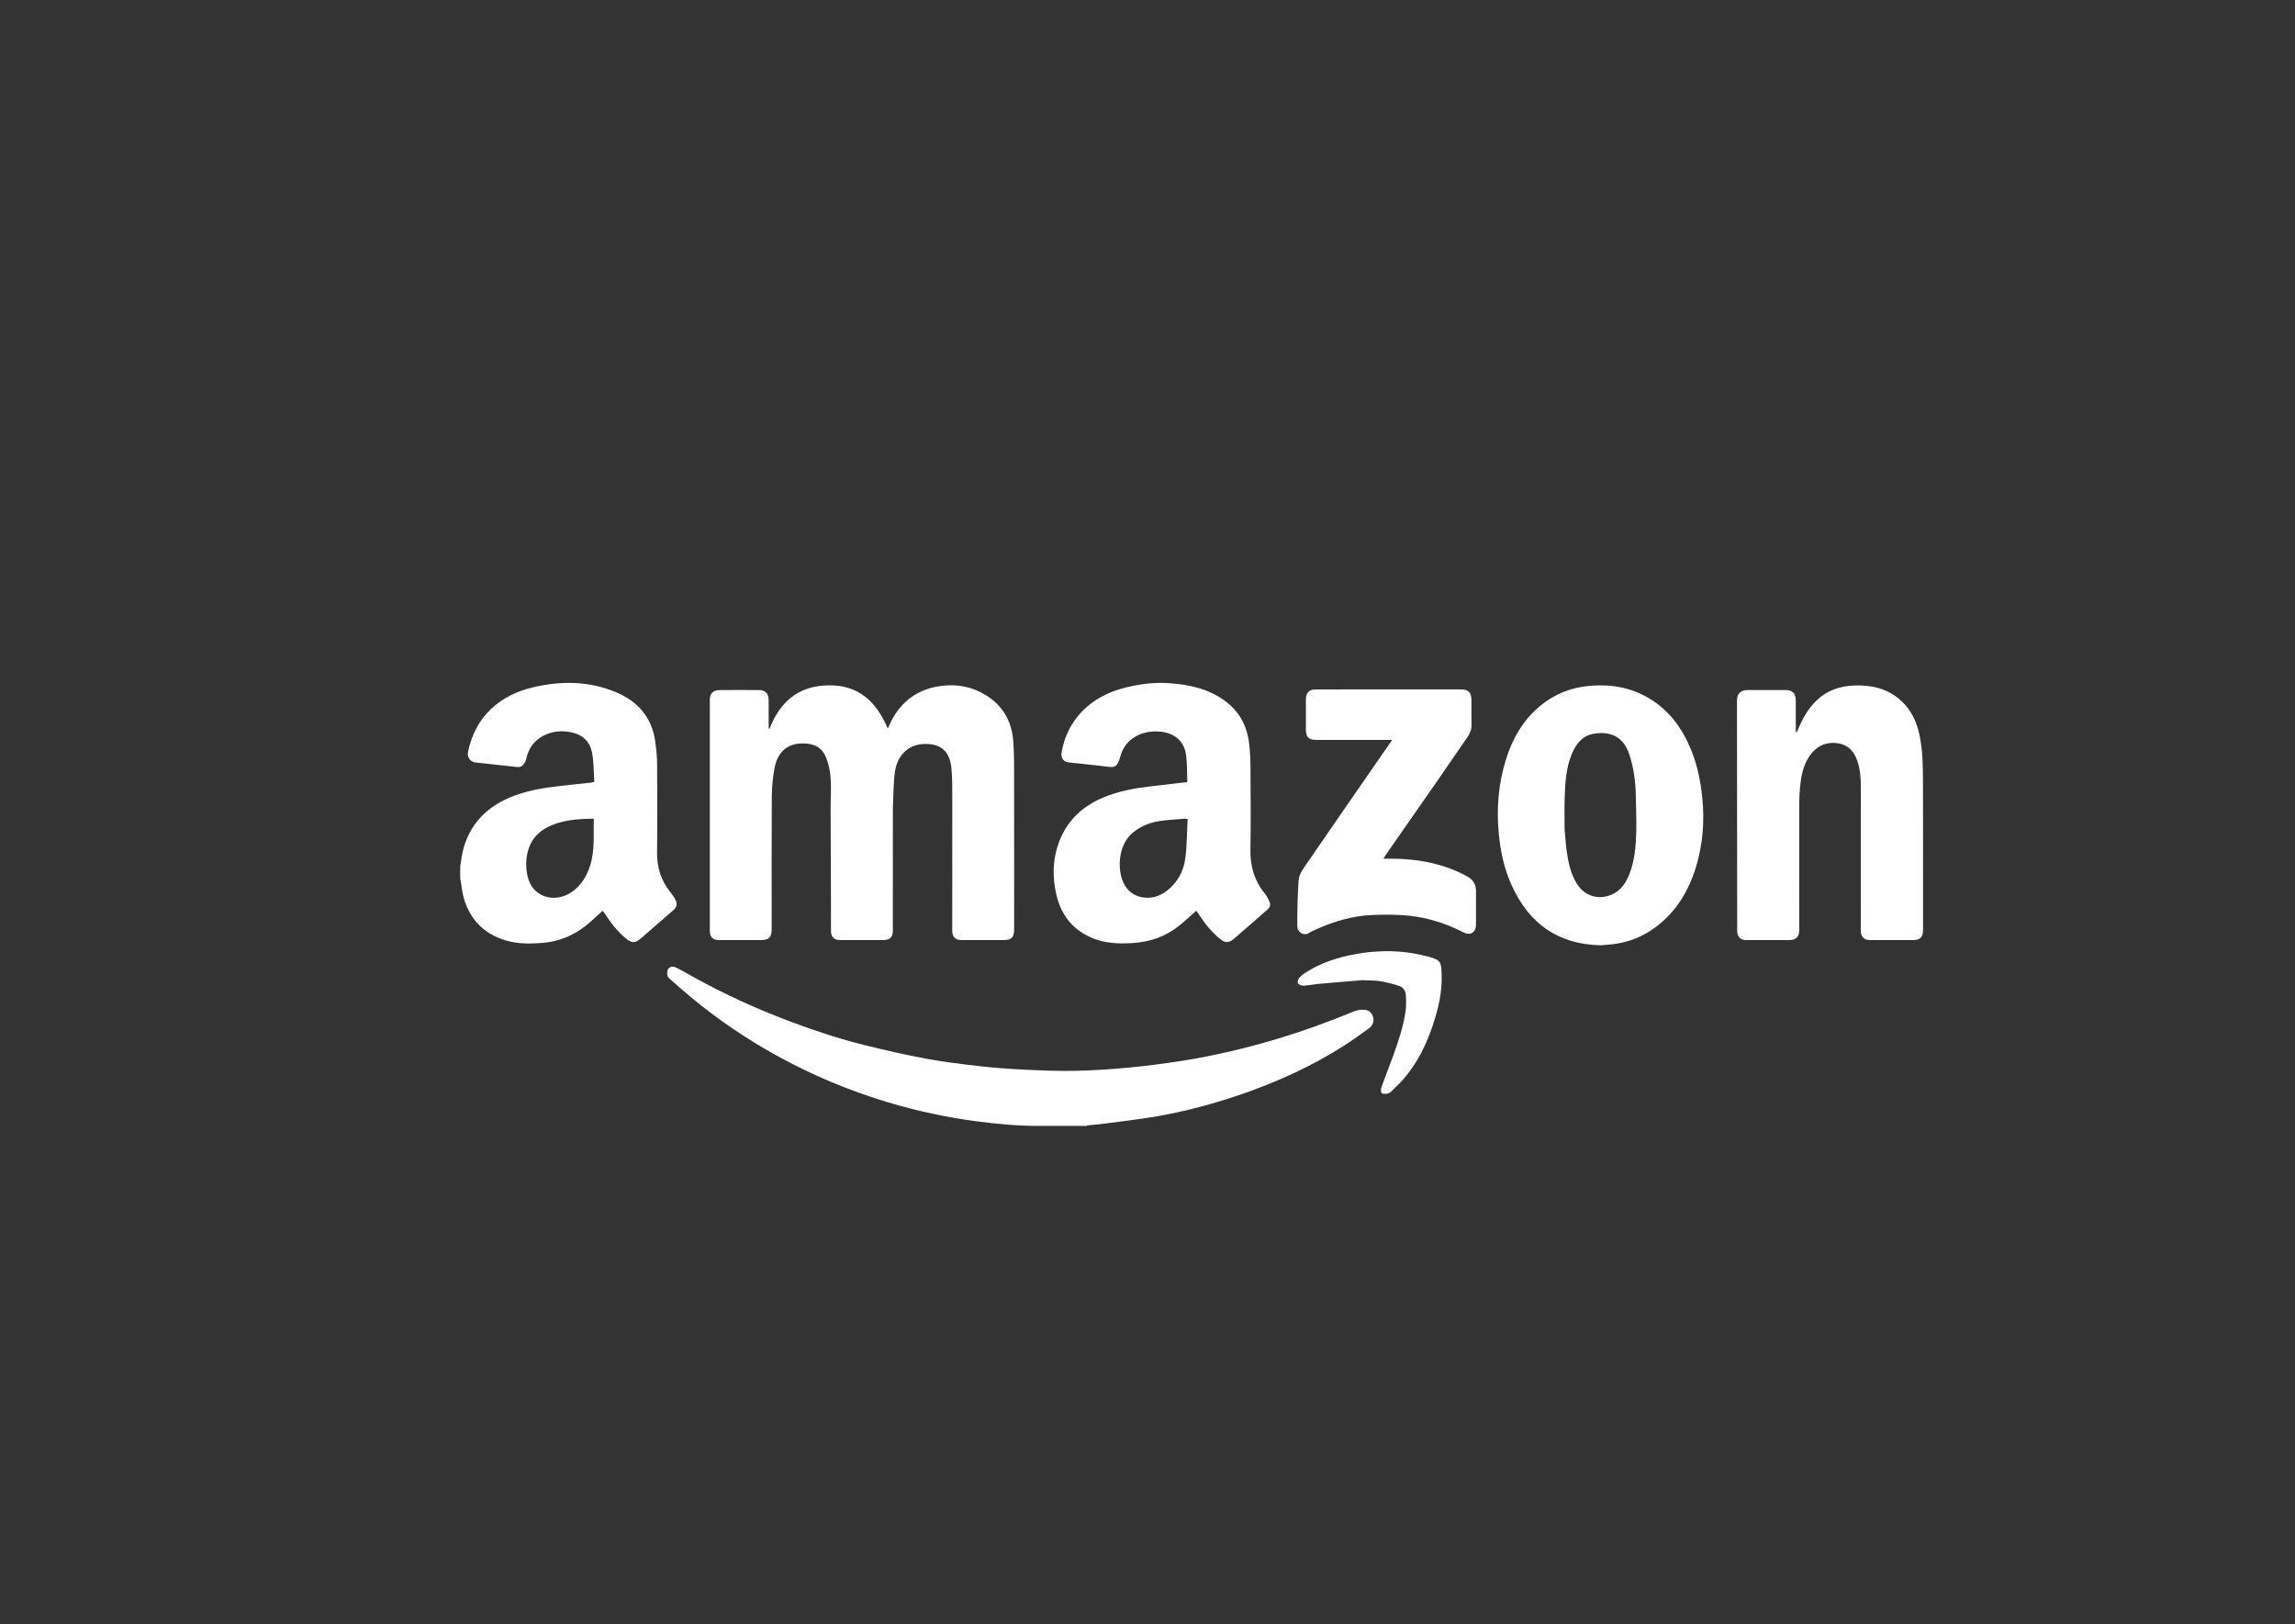
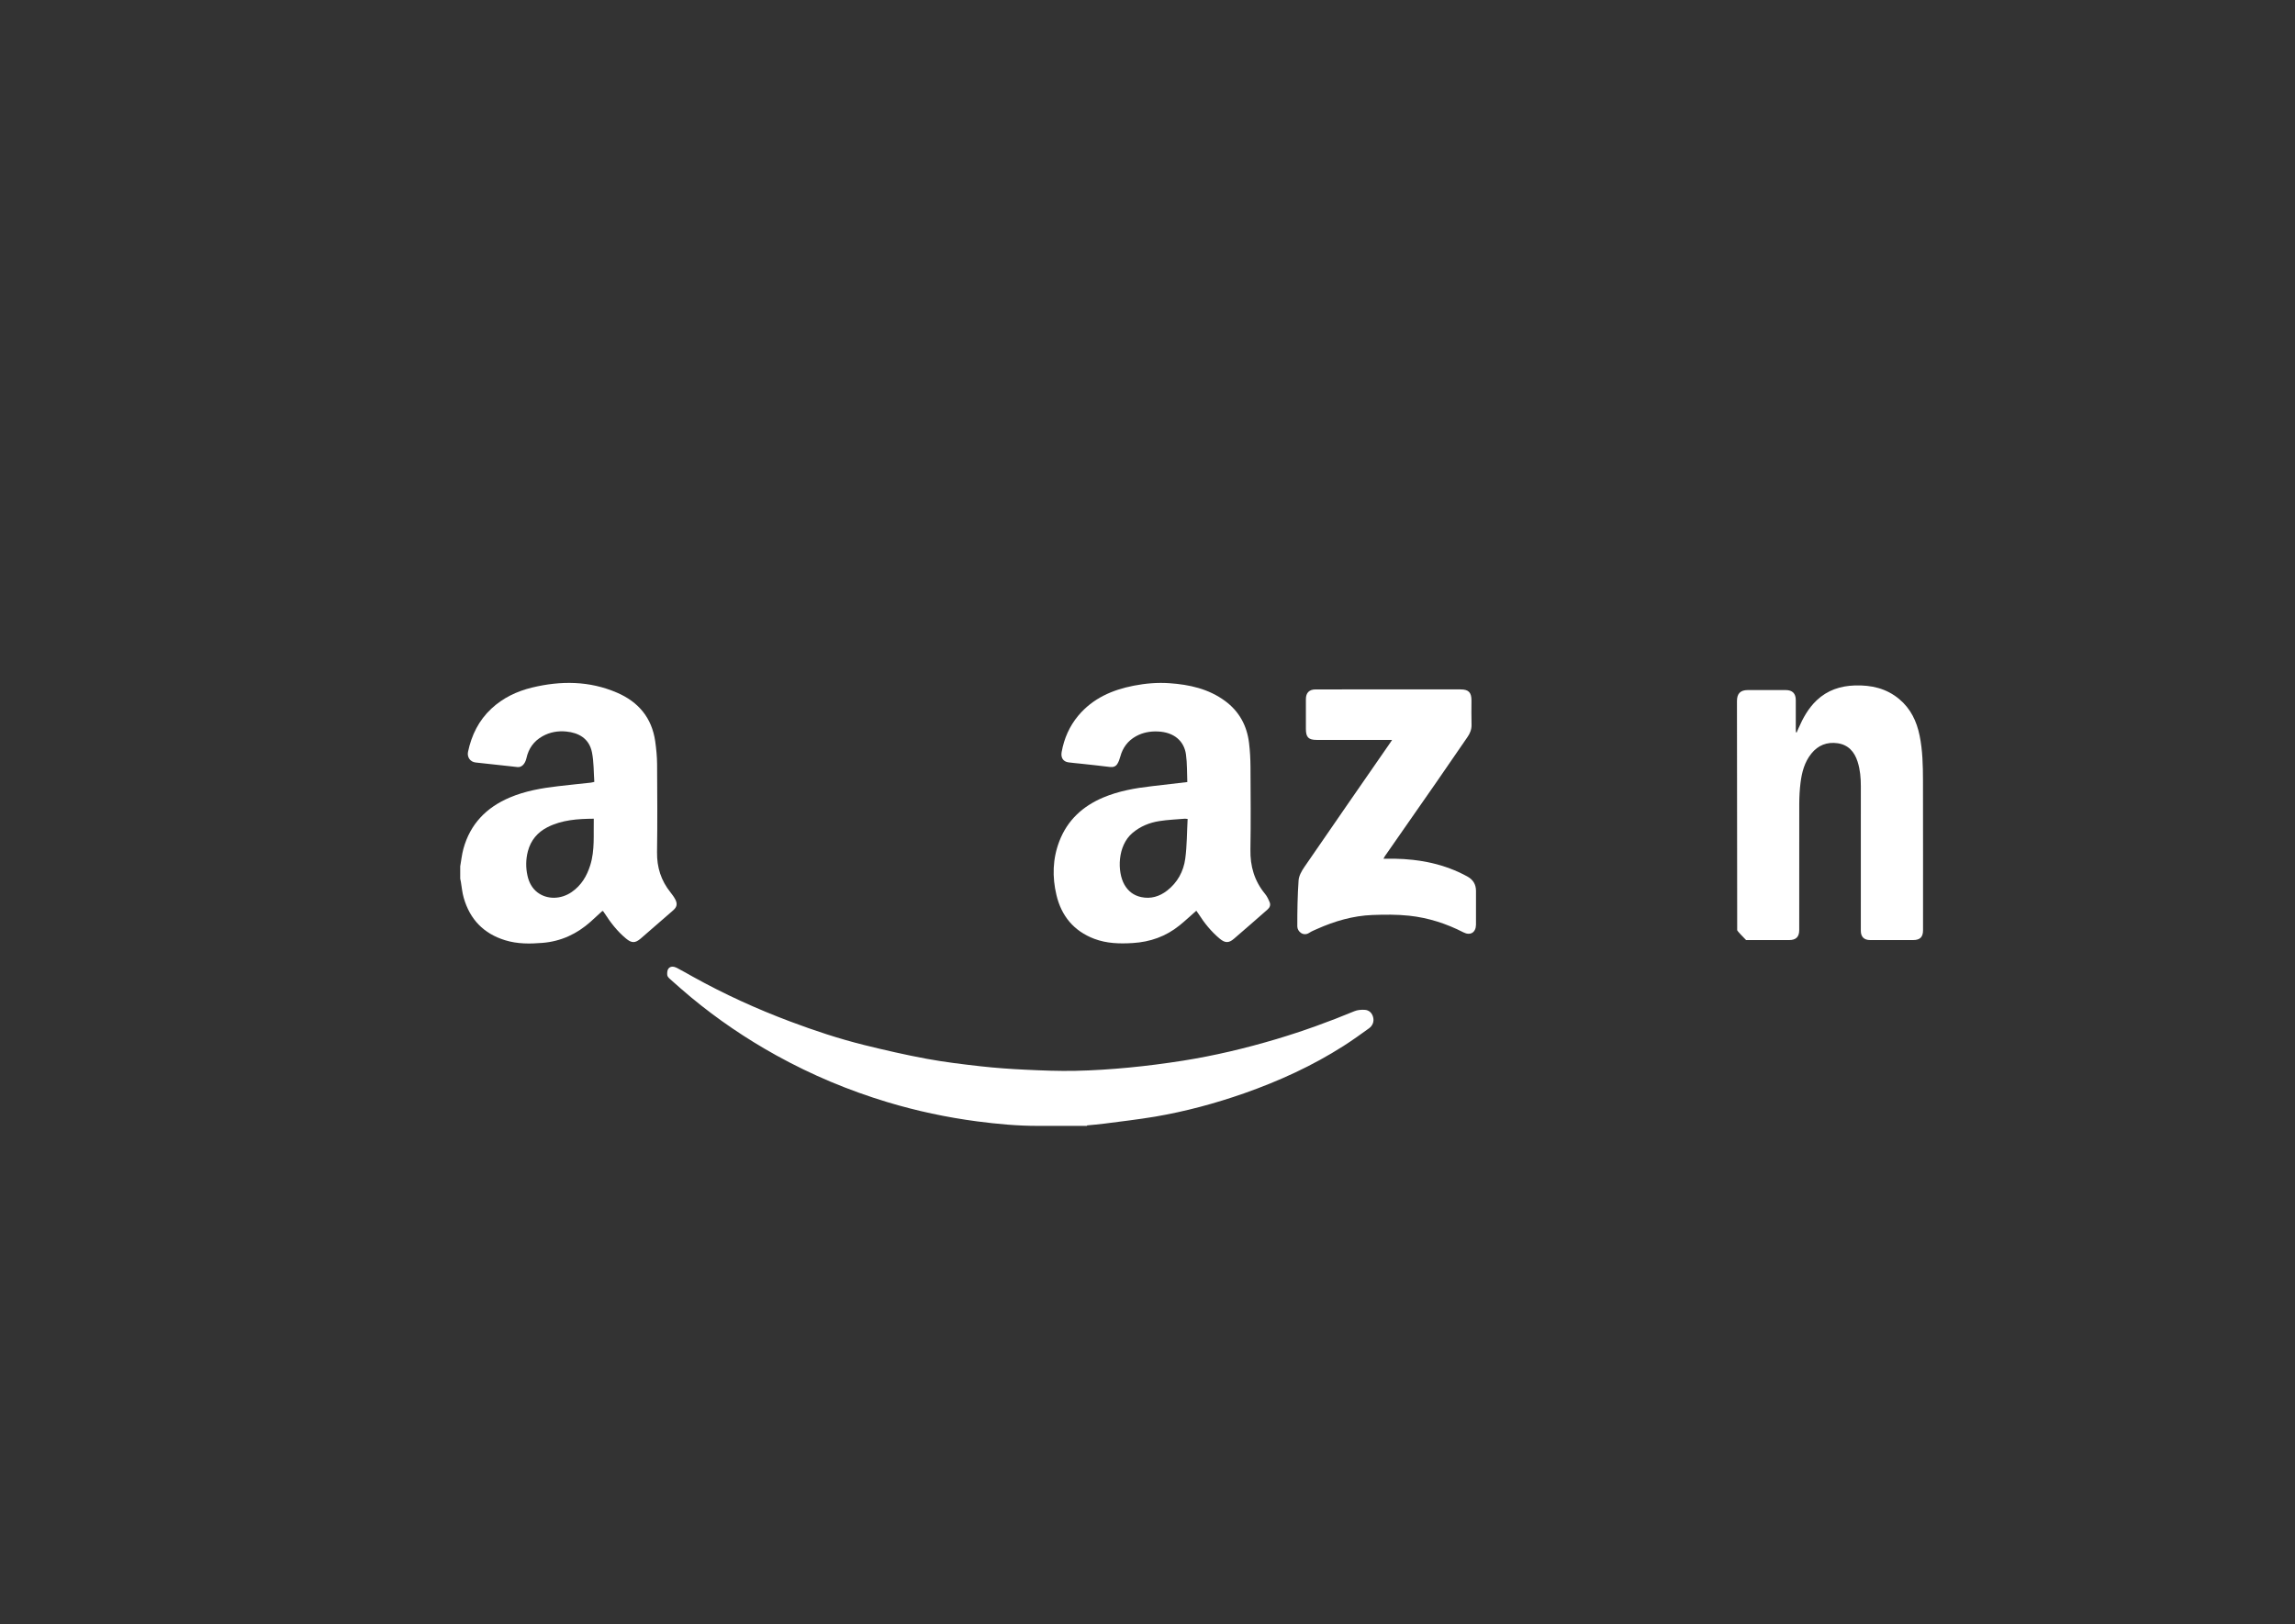
<svg xmlns="http://www.w3.org/2000/svg" width="130" height="92" viewBox="0 0 130 92" fill="none">
  <rect x="0" y="0" width="130" height="92" fill="#333333" stroke="none" />
  <path d="M26.069 49.071C26.128 48.74 26.161 48.403 26.249 48.081C26.634 46.673 27.552 45.737 28.865 45.178C29.742 44.804 30.672 44.642 31.612 44.533C32.23 44.46 32.85 44.399 33.469 44.331C33.519 44.326 33.567 44.309 33.665 44.288C33.626 43.731 33.641 43.167 33.534 42.625C33.376 41.814 32.761 41.502 32.073 41.435C31.607 41.39 31.15 41.468 30.73 41.703C30.238 41.978 29.941 42.396 29.82 42.946C29.745 43.273 29.553 43.469 29.321 43.45C29.199 43.44 29.079 43.422 28.957 43.409C28.287 43.336 27.616 43.262 26.946 43.19C26.629 43.158 26.45 42.879 26.51 42.59C26.711 41.635 27.122 40.802 27.837 40.137C28.492 39.529 29.275 39.155 30.131 38.947C31.765 38.551 33.385 38.559 34.954 39.236C36.161 39.756 36.922 40.655 37.114 41.986C37.175 42.415 37.217 42.85 37.221 43.282C37.232 44.947 37.242 46.61 37.218 48.274C37.206 49.133 37.448 49.881 37.979 50.545C38.079 50.67 38.177 50.803 38.251 50.945C38.386 51.202 38.343 51.38 38.128 51.567C37.518 52.098 36.908 52.628 36.297 53.158C35.98 53.431 35.783 53.428 35.463 53.164C34.972 52.759 34.59 52.263 34.248 51.733C34.224 51.694 34.197 51.657 34.17 51.621C34.163 51.612 34.148 51.61 34.122 51.598C33.904 51.798 33.683 52.004 33.458 52.206C32.678 52.902 31.777 53.322 30.732 53.407C30.018 53.466 29.308 53.473 28.61 53.257C27.396 52.883 26.62 52.078 26.269 50.859C26.182 50.563 26.157 50.248 26.105 49.944C26.093 49.886 26.081 49.83 26.069 49.773C26.069 49.538 26.069 49.304 26.069 49.071ZM33.634 46.374C32.715 46.381 31.834 46.44 31.018 46.852C30.448 47.141 30.066 47.593 29.901 48.22C29.782 48.679 29.777 49.146 29.88 49.605C29.963 49.977 30.135 50.311 30.448 50.551C30.988 50.96 31.768 50.952 32.383 50.528C32.923 50.157 33.242 49.625 33.434 49.01C33.702 48.157 33.612 47.278 33.634 46.374Z" fill="white" />
-   <path d="M43.576 41.315C44.18 39.73 45.237 38.849 46.92 38.82C48.635 38.79 49.644 39.742 50.289 41.27C50.359 41.116 50.407 41 50.462 40.888C51.077 39.657 52.083 38.98 53.43 38.838C54.281 38.749 55.095 38.916 55.836 39.371C56.801 39.964 57.309 40.849 57.395 41.961C57.456 42.748 57.441 43.542 57.444 44.332C57.449 46.594 57.446 48.856 57.446 51.119C57.446 51.632 57.446 52.147 57.446 52.66C57.445 53.091 57.289 53.248 56.864 53.248C56.056 53.248 55.249 53.248 54.442 53.248C54.134 53.248 53.94 53.065 53.94 52.758C53.94 50.269 53.946 47.778 53.942 45.288C53.941 44.686 53.95 44.079 53.89 43.48C53.78 42.411 53.127 42.087 52.25 42.148C51.418 42.204 50.82 42.805 50.689 43.74C50.614 44.276 50.62 44.823 50.591 45.366C50.583 45.521 50.576 45.677 50.576 45.833C50.575 48.121 50.575 50.409 50.575 52.697C50.575 53.089 50.416 53.248 50.02 53.248C49.207 53.248 48.393 53.248 47.58 53.248C47.257 53.248 47.072 53.07 47.071 52.745C47.069 52.167 47.071 51.588 47.07 51.01C47.063 49.294 47.053 47.579 47.05 45.863C47.048 45.281 47.091 44.695 47.055 44.114C47.03 43.719 46.948 43.312 46.806 42.943C46.549 42.275 46.038 42.099 45.419 42.11C44.401 42.13 43.995 42.827 43.867 43.535C43.772 44.06 43.721 44.6 43.718 45.134C43.703 47.63 43.711 50.127 43.711 52.623C43.711 53.099 43.562 53.247 43.085 53.247C42.298 53.247 41.509 53.248 40.722 53.247C40.376 53.247 40.209 53.081 40.209 52.737C40.207 48.363 40.207 43.988 40.209 39.612C40.209 39.296 40.398 39.093 40.727 39.089C41.495 39.081 42.264 39.08 43.033 39.089C43.356 39.093 43.537 39.3 43.538 39.63C43.541 40.156 43.541 40.683 43.542 41.209C43.542 41.222 43.549 41.233 43.576 41.315Z" fill="white" />
  <path d="M67.255 44.298C67.233 43.765 67.25 43.242 67.179 42.731C67.075 41.985 66.519 41.473 65.589 41.433C65.147 41.414 64.729 41.491 64.343 41.706C63.884 41.961 63.596 42.351 63.458 42.859C63.419 43.001 63.37 43.145 63.293 43.268C63.203 43.415 63.057 43.466 62.875 43.444C62.328 43.375 61.778 43.318 61.228 43.258C60.992 43.232 60.755 43.215 60.519 43.182C60.226 43.139 60.078 42.921 60.137 42.595C60.276 41.828 60.58 41.132 61.082 40.533C61.906 39.553 63.002 39.077 64.221 38.839C64.888 38.709 65.563 38.651 66.24 38.698C67.37 38.777 68.458 39.014 69.396 39.706C70.195 40.295 70.634 41.104 70.752 42.083C70.807 42.533 70.831 42.989 70.834 43.441C70.842 45.002 70.856 46.563 70.83 48.122C70.812 49.068 71.056 49.898 71.656 50.629C71.773 50.769 71.854 50.945 71.923 51.115C71.984 51.266 71.923 51.41 71.8 51.517C71.168 52.07 70.536 52.627 69.897 53.174C69.601 53.43 69.39 53.417 69.092 53.17C68.614 52.771 68.228 52.296 67.896 51.773C67.854 51.708 67.808 51.646 67.765 51.586C67.442 51.869 67.136 52.158 66.811 52.42C66.039 53.042 65.157 53.356 64.166 53.416C63.419 53.463 62.685 53.443 61.98 53.175C60.829 52.737 60.123 51.886 59.842 50.696C59.599 49.674 59.623 48.648 60.005 47.653C60.463 46.456 61.333 45.664 62.488 45.175C63.367 44.804 64.297 44.641 65.239 44.533C65.896 44.458 66.552 44.381 67.255 44.298ZM67.273 46.387C67.183 46.38 67.151 46.371 67.121 46.373C66.634 46.416 66.144 46.433 65.662 46.51C65.105 46.599 64.589 46.807 64.146 47.184C63.291 47.91 63.279 49.38 63.69 50.105C63.903 50.482 64.22 50.723 64.639 50.813C65.184 50.931 65.675 50.783 66.108 50.448C66.699 49.991 67.041 49.359 67.139 48.636C67.238 47.901 67.231 47.152 67.273 46.387Z" fill="white" />
-   <path d="M101.772 41.489C101.806 41.41 101.841 41.333 101.875 41.253C102.13 40.667 102.437 40.112 102.906 39.668C103.511 39.095 104.247 38.852 105.068 38.826C105.992 38.797 106.846 38.987 107.575 39.593C108.228 40.135 108.57 40.851 108.737 41.67C108.907 42.508 108.925 43.357 108.927 44.205C108.934 47.034 108.93 49.862 108.93 52.691C108.93 53.076 108.758 53.248 108.375 53.248C107.561 53.248 106.748 53.248 105.933 53.248C105.59 53.248 105.406 53.064 105.406 52.722C105.407 49.991 105.41 47.261 105.407 44.53C105.407 44.062 105.368 43.599 105.225 43.148C105.043 42.573 104.691 42.184 104.083 42.098C103.489 42.015 102.985 42.212 102.605 42.684C102.218 43.163 102.065 43.741 101.991 44.337C101.942 44.728 101.921 45.126 101.919 45.521C101.914 47.907 101.917 50.294 101.917 52.68C101.917 53.067 101.735 53.248 101.348 53.248C100.535 53.248 99.72 53.248 98.906 53.248C98.599 53.248 98.414 53.068 98.403 52.758C98.403 52.733 98.403 52.706 98.403 52.68C98.399 48.357 98.395 44.033 98.39 39.71C98.39 39.286 98.584 39.089 99.002 39.087C99.719 39.086 100.435 39.086 101.152 39.087C101.534 39.089 101.722 39.279 101.722 39.657C101.722 40.204 101.722 40.75 101.722 41.296C101.722 41.356 101.728 41.418 101.732 41.479C101.746 41.483 101.759 41.486 101.772 41.489Z" fill="white" />
-   <path d="M90.679 53.544C88.231 53.494 86.615 52.302 85.636 50.164C85.203 49.22 84.99 48.216 84.895 47.182C84.764 45.779 84.879 44.397 85.294 43.05C85.662 41.858 86.258 40.803 87.23 39.994C88.044 39.317 88.983 38.942 90.03 38.849C91.238 38.741 92.388 38.933 93.441 39.572C94.564 40.252 95.294 41.26 95.786 42.458C96.14 43.321 96.325 44.224 96.422 45.151C96.558 46.459 96.468 47.743 96.1 49.002C95.69 50.407 94.98 51.618 93.793 52.508C93.076 53.045 92.272 53.371 91.385 53.479C91.13 53.51 90.872 53.528 90.679 53.544ZM88.626 46.963C88.675 47.486 88.695 47.856 88.747 48.22C88.832 48.838 88.964 49.443 89.282 49.993C89.698 50.716 90.464 50.994 91.24 50.695C91.767 50.491 92.065 50.07 92.272 49.571C92.601 48.772 92.666 47.924 92.686 47.075C92.702 46.42 92.67 45.765 92.662 45.109C92.65 44.301 92.545 43.507 92.294 42.739C91.947 41.674 91.155 41.393 90.216 41.575C89.618 41.691 89.28 42.139 89.049 42.674C88.704 43.477 88.659 44.335 88.631 45.189C88.609 45.831 88.626 46.475 88.626 46.963Z" fill="white" />
+   <path d="M101.772 41.489C101.806 41.41 101.841 41.333 101.875 41.253C102.13 40.667 102.437 40.112 102.906 39.668C103.511 39.095 104.247 38.852 105.068 38.826C105.992 38.797 106.846 38.987 107.575 39.593C108.228 40.135 108.57 40.851 108.737 41.67C108.907 42.508 108.925 43.357 108.927 44.205C108.934 47.034 108.93 49.862 108.93 52.691C108.93 53.076 108.758 53.248 108.375 53.248C107.561 53.248 106.748 53.248 105.933 53.248C105.59 53.248 105.406 53.064 105.406 52.722C105.407 49.991 105.41 47.261 105.407 44.53C105.407 44.062 105.368 43.599 105.225 43.148C105.043 42.573 104.691 42.184 104.083 42.098C103.489 42.015 102.985 42.212 102.605 42.684C102.218 43.163 102.065 43.741 101.991 44.337C101.942 44.728 101.921 45.126 101.919 45.521C101.914 47.907 101.917 50.294 101.917 52.68C101.917 53.067 101.735 53.248 101.348 53.248C100.535 53.248 99.72 53.248 98.906 53.248C98.403 52.733 98.403 52.706 98.403 52.68C98.399 48.357 98.395 44.033 98.39 39.71C98.39 39.286 98.584 39.089 99.002 39.087C99.719 39.086 100.435 39.086 101.152 39.087C101.534 39.089 101.722 39.279 101.722 39.657C101.722 40.204 101.722 40.75 101.722 41.296C101.722 41.356 101.728 41.418 101.732 41.479C101.746 41.483 101.759 41.486 101.772 41.489Z" fill="white" />
  <path d="M61.574 63.773C60.652 63.773 59.729 63.77 58.806 63.773C57.65 63.776 56.501 63.668 55.357 63.519C53.633 63.293 51.935 62.931 50.266 62.428C48.079 61.769 45.984 60.891 43.984 59.785C42.266 58.836 40.648 57.737 39.134 56.482C38.736 56.152 38.349 55.807 37.962 55.464C37.892 55.402 37.806 55.316 37.797 55.234C37.784 55.11 37.795 54.947 37.867 54.86C37.984 54.716 38.177 54.741 38.332 54.819C38.642 54.978 38.943 55.156 39.248 55.324C41.023 56.31 42.864 57.15 44.764 57.862C46.135 58.377 47.523 58.838 48.943 59.191C50.117 59.481 51.297 59.752 52.486 59.972C53.498 60.159 54.522 60.282 55.544 60.397C56.388 60.492 57.238 60.551 58.085 60.591C59.026 60.636 59.969 60.675 60.908 60.655C61.917 60.634 62.928 60.567 63.933 60.472C64.958 60.374 65.98 60.241 66.996 60.082C68.79 59.799 70.554 59.378 72.295 58.86C73.798 58.41 75.269 57.88 76.717 57.278C76.891 57.205 77.103 57.19 77.296 57.199C77.553 57.211 77.727 57.382 77.784 57.63C77.842 57.877 77.748 58.102 77.544 58.249C77.073 58.59 76.6 58.93 76.11 59.242C74.345 60.37 72.451 61.233 70.481 61.926C68.83 62.504 67.145 62.958 65.421 63.251C64.463 63.412 63.496 63.522 62.534 63.648C62.216 63.69 61.895 63.714 61.574 63.745C61.574 63.755 61.574 63.762 61.574 63.773Z" fill="white" />
  <path d="M78.855 41.911H78.545C77.226 41.911 75.908 41.911 74.591 41.911C74.118 41.911 73.972 41.763 73.972 41.281C73.972 40.722 73.971 40.163 73.972 39.604C73.972 39.244 74.159 39.052 74.52 39.051C75.224 39.048 75.928 39.05 76.631 39.05C78.666 39.05 80.702 39.05 82.737 39.05C83.185 39.05 83.351 39.219 83.351 39.673C83.351 40.135 83.341 40.597 83.355 41.058C83.361 41.321 83.267 41.543 83.127 41.746C82.547 42.597 81.962 43.445 81.375 44.291C80.399 45.696 79.42 47.098 78.442 48.502C78.42 48.532 78.405 48.567 78.367 48.639C78.59 48.639 78.784 48.636 78.98 48.639C80.434 48.664 81.827 48.94 83.117 49.646C83.446 49.827 83.607 50.097 83.608 50.467C83.611 51.104 83.612 51.741 83.607 52.379C83.603 52.816 83.29 53.012 82.9 52.813C81.927 52.313 80.897 51.983 79.818 51.868C79.13 51.795 78.429 51.802 77.736 51.828C76.639 51.871 75.597 52.175 74.596 52.623C74.449 52.69 74.296 52.748 74.163 52.837C73.83 53.057 73.488 52.769 73.486 52.474C73.484 51.606 73.498 50.735 73.558 49.868C73.576 49.61 73.729 49.338 73.883 49.114C75.504 46.753 77.137 44.401 78.767 42.046C78.788 42.015 78.807 41.984 78.855 41.911Z" fill="white" />
-   <path d="M77.18 55.52C76.461 55.58 75.601 55.648 74.742 55.726C74.441 55.752 74.143 55.815 73.843 55.831C73.737 55.837 73.594 55.782 73.53 55.705C73.486 55.652 73.516 55.48 73.573 55.412C73.683 55.283 73.827 55.174 73.971 55.081C74.842 54.52 75.808 54.218 76.82 54.037C77.636 53.892 78.461 53.843 79.282 53.904C79.843 53.946 80.405 54.052 80.949 54.199C81.633 54.383 81.637 54.522 81.662 55.196C81.7 56.185 81.472 57.142 81.161 58.073C80.792 59.176 80.285 60.21 79.523 61.096C79.312 61.342 79.073 61.563 78.841 61.789C78.778 61.852 78.702 61.921 78.62 61.938C78.508 61.962 78.358 61.981 78.279 61.925C78.22 61.883 78.208 61.704 78.242 61.611C78.458 61 78.7 60.399 78.92 59.791C79.215 58.974 79.491 58.151 79.617 57.288C79.66 56.99 79.652 56.682 79.638 56.381C79.626 56.14 79.499 55.928 79.269 55.85C78.925 55.735 78.569 55.642 78.211 55.58C77.919 55.531 77.62 55.543 77.18 55.52Z" fill="white" />
</svg>